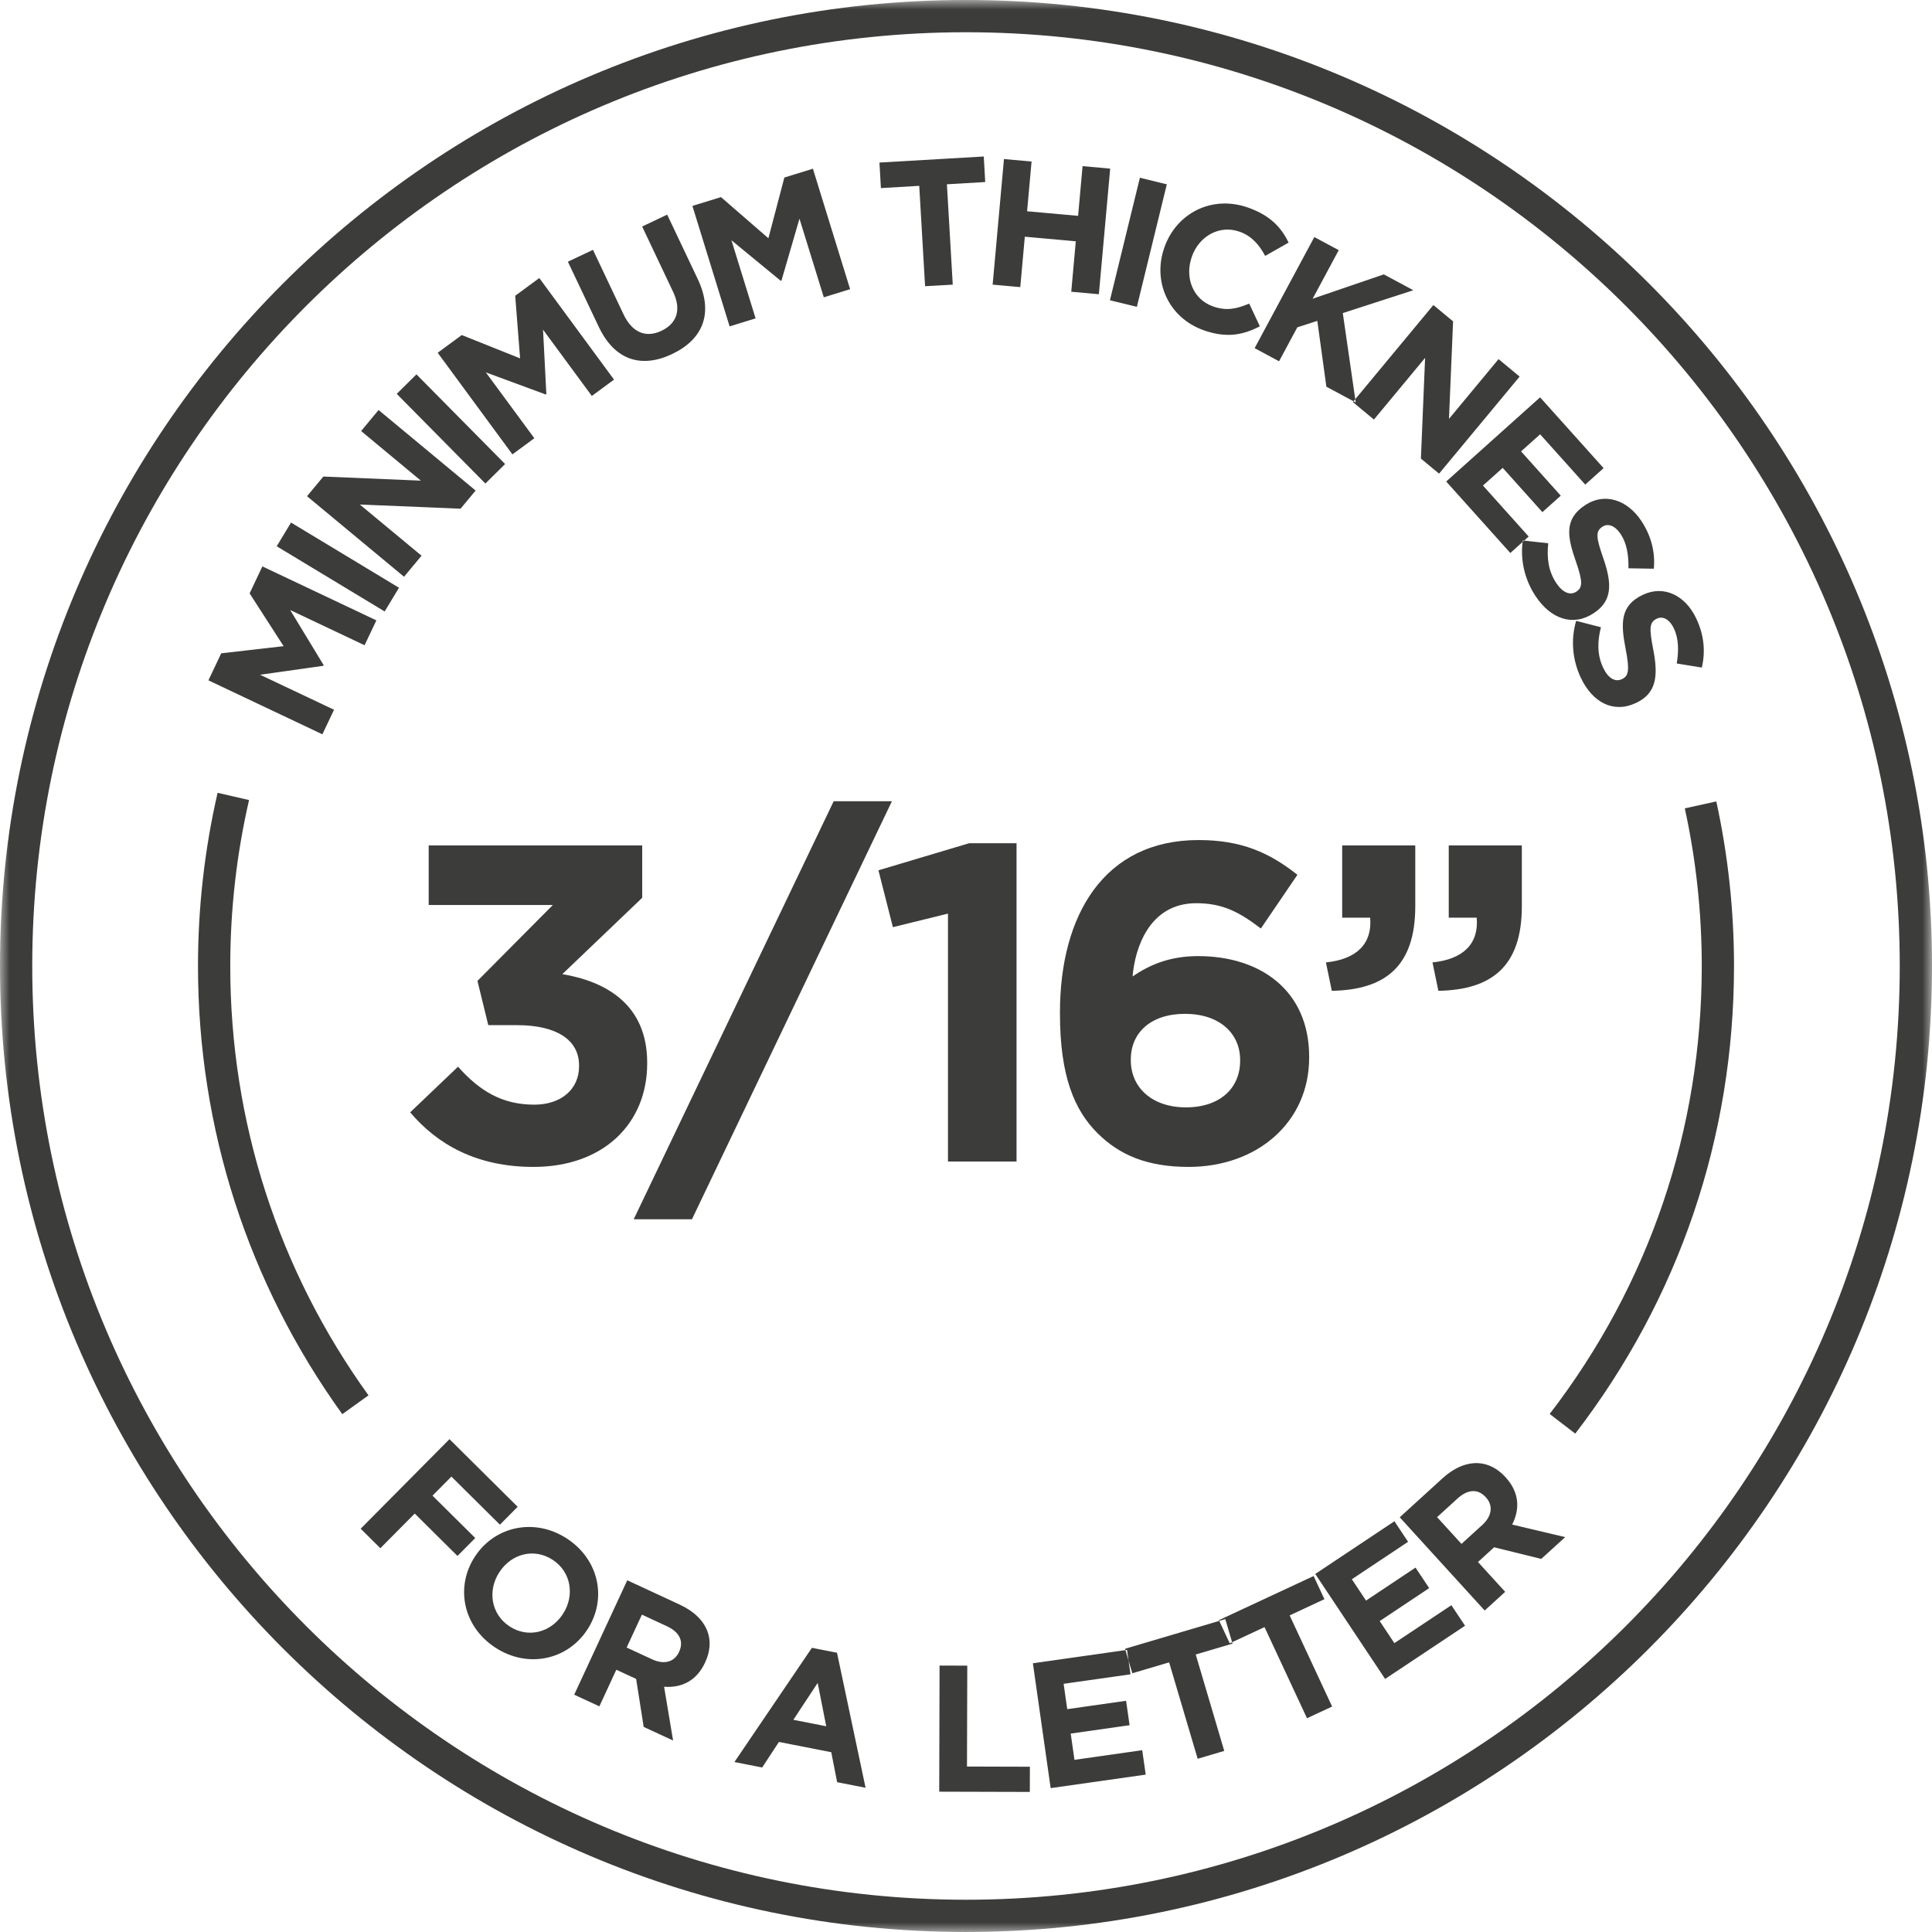
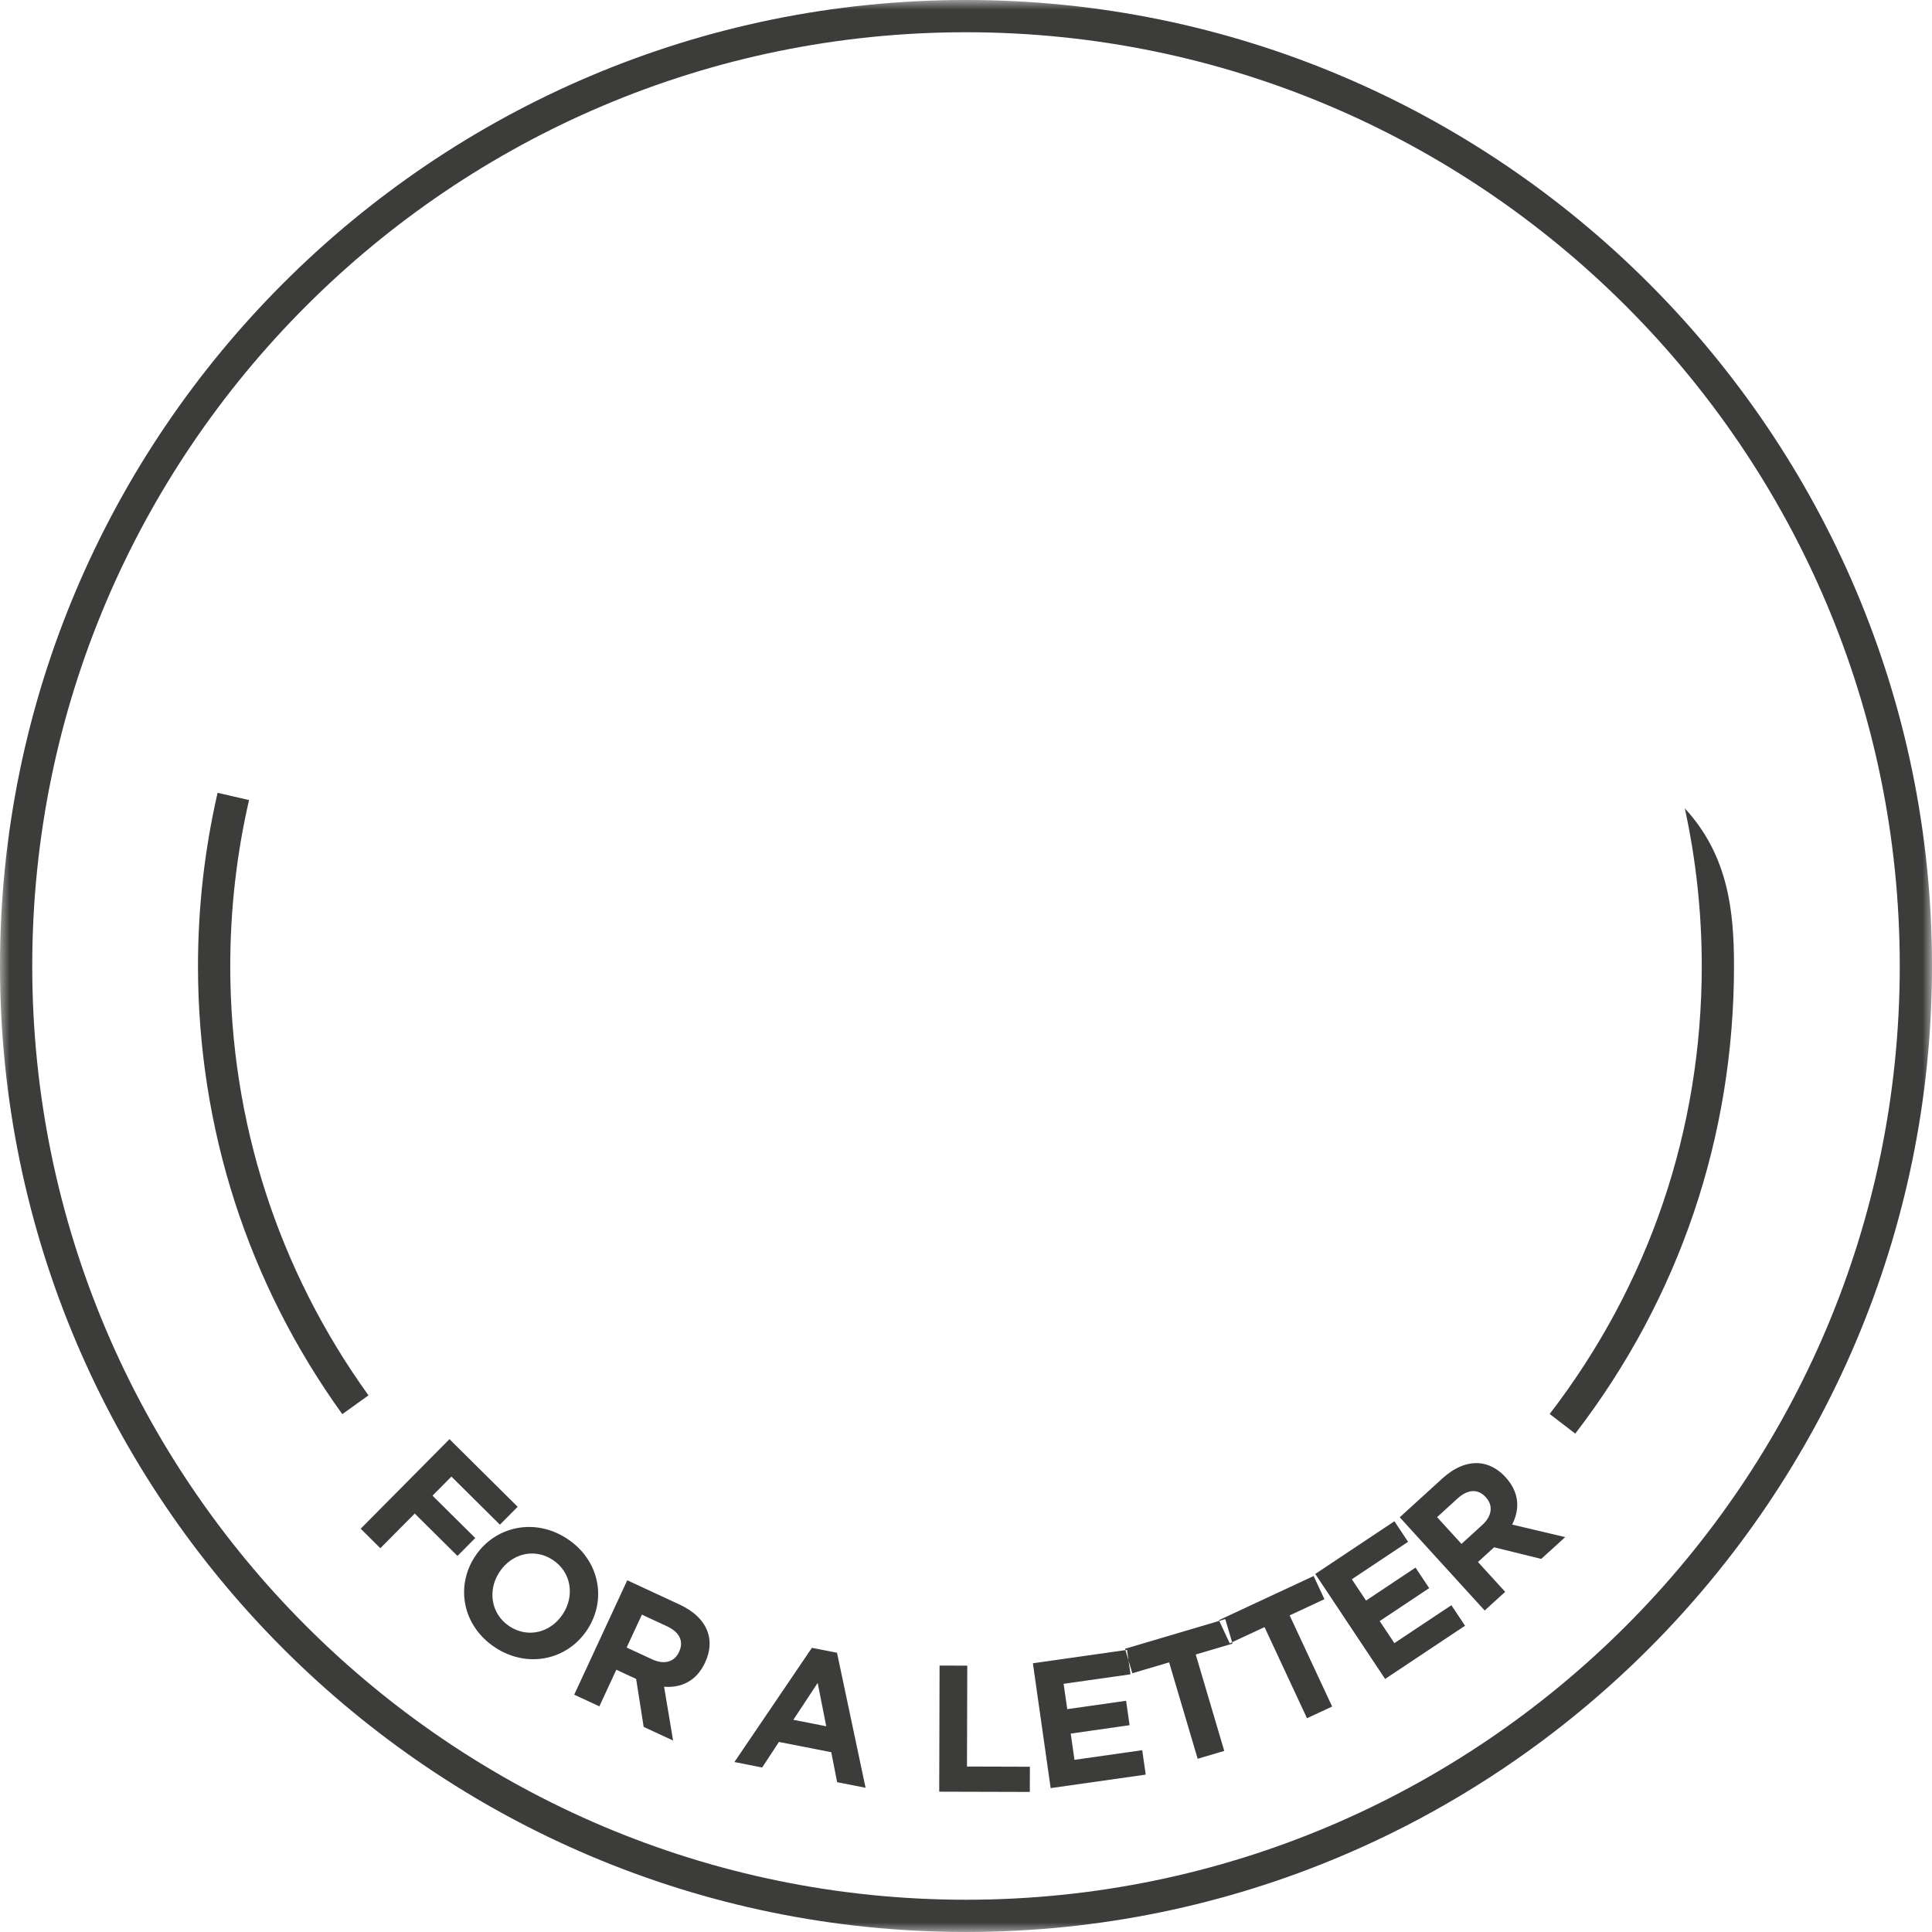
<svg xmlns="http://www.w3.org/2000/svg" xmlns:xlink="http://www.w3.org/1999/xlink" width="100px" height="100px" viewBox="0 0 100 100" version="1.1">
  <title>Group 47</title>
  <defs>
    <polygon id="path-1" points="0 0 100 0 100 99.999 0 99.999" />
  </defs>
  <g id="Decoupe" stroke="none" stroke-width="1" fill="none" fill-rule="evenodd">
    <g id="page-entree-produits-kalisign" transform="translate(-554, -894)">
      <g id="Group-47" transform="translate(554, 894)">
-         <path d="M27.611,60.399 C31.256,60.399 33.498,58.134 33.498,55.049 L33.498,55.002 C33.498,51.963 31.326,50.795 29.107,50.421 L33.241,46.469 L33.241,43.761 L22.189,43.761 L22.189,46.843 L28.616,46.843 L24.713,50.771 L25.274,53.062 L26.77,53.062 C28.78,53.062 29.972,53.81 29.972,55.142 L29.972,55.189 C29.972,56.406 29.014,57.177 27.658,57.177 C25.999,57.177 24.83,56.476 23.708,55.212 L21.231,57.574 C22.633,59.232 24.666,60.399 27.611,60.399 L27.611,60.399 Z M32.8,63.11 L35.815,63.11 L46.166,41.471 L43.152,41.471 L32.8,63.11 Z M49.067,60.119 L52.616,60.119 L52.616,43.645 L50.164,43.645 L45.468,45.047 L46.216,47.99 L49.067,47.289 L49.067,60.119 Z M61.523,60.399 C65.075,60.399 67.762,58.087 67.762,54.745 L67.762,54.698 C67.762,51.286 65.262,49.488 62.014,49.488 C60.518,49.488 59.488,49.953 58.623,50.538 C58.74,49.114 59.464,46.75 61.92,46.75 C63.323,46.75 64.189,47.241 65.262,48.06 L67.154,45.279 C65.707,44.134 64.259,43.481 62.037,43.481 C57.152,43.481 54.863,47.357 54.863,52.406 L54.863,52.453 C54.863,55.703 55.61,57.458 56.802,58.648 C57.945,59.791 59.394,60.399 61.523,60.399 L61.523,60.399 Z M61.383,57.317 C59.605,57.317 58.53,56.264 58.53,54.885 L58.53,54.838 C58.53,53.458 59.558,52.476 61.336,52.476 C63.112,52.476 64.189,53.481 64.189,54.862 L64.189,54.908 C64.189,56.311 63.159,57.317 61.383,57.317 L61.383,57.317 Z M68.934,51.284 C71.713,51.237 73.254,50.002 73.254,46.913 L73.254,43.761 L69.471,43.761 L69.471,47.498 L70.919,47.498 C71.035,48.832 70.241,49.651 68.63,49.815 L68.934,51.284 Z M74.449,51.284 C77.227,51.237 78.77,50.002 78.77,46.913 L78.77,43.761 L74.987,43.761 L74.987,47.498 L76.434,47.498 C76.551,48.832 75.757,49.651 74.146,49.815 L74.449,51.284 Z" id="Fill-1" fill="#3C3C3B" />
        <g id="Group-5">
          <mask id="mask-2" fill="white">
            <use xlink:href="#path-1" />
          </mask>
          <g id="Clip-4" />
          <path d="M50,1.669 C23.351,1.669 1.669,23.35 1.669,49.999 C1.669,76.649 23.351,98.33 50,98.33 C76.649,98.33 98.331,76.649 98.331,49.999 C98.331,23.35 76.649,1.669 50,1.669 M50,99.999 C22.429,99.999 0,77.57 0,49.999 C0,22.43 22.429,-0.001 50,-0.001 C77.571,-0.001 100,22.43 100,49.999 C100,77.57 77.571,99.999 50,99.999" id="Fill-3" fill="#3C3C3B" mask="url(#mask-2)" />
        </g>
        <path d="M17.717,73.197 C12.831,66.415 10.248,58.393 10.248,49.999 C10.248,46.974 10.59,43.959 11.263,41.036 L12.891,41.411 C12.245,44.211 11.918,47.101 11.918,49.999 C11.918,58.041 14.392,65.723 19.073,72.223 L17.717,73.197 Z" id="Fill-6" fill="#3C3C3B" />
-         <path d="M81.535,74.204 L80.211,73.187 C85.362,66.487 88.083,58.469 88.083,49.998 C88.083,47.249 87.787,44.502 87.205,41.84 L88.836,41.482 C89.443,44.264 89.752,47.13 89.752,49.998 C89.752,58.841 86.911,67.212 81.535,74.204" id="Fill-8" fill="#3C3C3B" />
-         <path d="M16.687,38.008 L17.289,36.736 L13.463,34.925 L16.737,34.462 L16.752,34.427 L15.019,31.574 L18.87,33.397 L19.481,32.11 L13.581,29.316 L12.92,30.713 L14.68,33.446 L11.45,33.816 L10.788,35.214 L16.687,38.008 Z M19.91,31.649 L20.652,30.421 L15.064,27.047 L14.323,28.274 L19.91,31.649 Z M20.914,29.853 L21.819,28.763 L18.625,26.114 L23.839,26.329 L24.618,25.391 L19.595,21.222 L18.692,22.311 L21.783,24.878 L16.737,24.666 L15.892,25.684 L20.914,29.853 Z M25.124,25.028 L26.144,24.018 L21.555,19.377 L20.535,20.386 L25.124,25.028 Z M26.523,23.518 L27.657,22.683 L25.147,19.274 L28.249,20.419 L28.279,20.397 L28.107,17.062 L30.633,20.494 L31.782,19.649 L27.914,14.392 L26.667,15.309 L26.92,18.549 L23.902,17.342 L22.655,18.259 L26.523,23.518 Z M34.787,18.326 C36.371,17.574 36.959,16.224 36.112,14.437 L34.533,11.109 L33.238,11.725 L34.839,15.104 C35.283,16.038 35.031,16.746 34.238,17.122 C33.445,17.499 32.728,17.229 32.273,16.269 L30.692,12.932 L29.394,13.546 L30.992,16.917 C31.815,18.653 33.203,19.077 34.787,18.326 L34.787,18.326 Z M37.765,16.895 L39.109,16.479 L37.86,12.436 L40.413,14.536 L40.448,14.524 L41.381,11.319 L42.64,15.389 L44.002,14.968 L42.076,8.733 L40.598,9.189 L39.772,12.332 L37.318,10.202 L35.839,10.658 L37.765,16.895 Z M47.882,14.815 L49.314,14.733 L49.012,9.538 L50.995,9.422 L50.919,8.1 L45.52,8.414 L45.596,9.736 L47.58,9.619 L47.882,14.815 Z M51.379,14.733 L52.809,14.861 L53.044,12.252 L55.683,12.489 L55.448,15.1 L56.877,15.229 L57.463,8.728 L56.034,8.599 L55.802,11.172 L53.162,10.935 L53.394,8.361 L51.965,8.232 L51.379,14.733 Z M57.45,15.541 L58.844,15.881 L60.394,9.541 L59.001,9.2 L57.45,15.541 Z M62.298,17.092 C63.485,17.513 64.338,17.341 65.211,16.89 L64.658,15.713 C64.019,15.982 63.488,16.11 62.785,15.86 C61.73,15.486 61.313,14.347 61.688,13.292 L61.693,13.275 C62.069,12.22 63.121,11.624 64.159,11.992 C64.773,12.21 65.164,12.646 65.485,13.245 L66.698,12.558 C66.328,11.793 65.77,11.16 64.61,10.748 C62.72,10.077 60.895,11.042 60.274,12.79 L60.268,12.808 C59.64,14.574 60.488,16.449 62.298,17.092 L62.298,17.092 Z M64.94,18.02 L66.204,18.699 L67.149,16.942 L68.184,16.609 L68.653,20.015 L70.172,20.831 L69.503,16.205 L73.154,15.023 L71.627,14.202 L67.942,15.462 L69.293,12.948 L68.029,12.27 L64.94,18.02 Z M70.024,20.811 L71.114,21.716 L73.763,18.523 L73.546,23.736 L74.486,24.516 L78.655,19.492 L77.565,18.588 L74.999,21.681 L75.211,16.634 L74.192,15.788 L70.024,20.811 Z M74.855,24.923 L78.174,28.623 L79.124,27.771 L76.758,25.132 L77.78,24.217 L79.834,26.508 L80.785,25.656 L78.73,23.364 L79.717,22.479 L82.052,25.083 L83.002,24.23 L79.715,20.566 L74.855,24.923 Z M79.483,30.858 C80.261,32.032 81.413,32.452 82.493,31.736 L82.508,31.726 C83.456,31.097 83.441,30.212 82.995,28.918 C82.612,27.818 82.575,27.508 82.932,27.269 L82.947,27.259 C83.211,27.083 83.581,27.185 83.885,27.644 C84.191,28.102 84.303,28.711 84.288,29.414 L85.602,29.437 C85.678,28.593 85.478,27.751 84.952,26.958 C84.214,25.848 83.036,25.489 82.049,26.144 L82.034,26.154 C80.954,26.871 81.119,27.778 81.568,29.06 C81.939,30.124 81.907,30.414 81.603,30.616 L81.588,30.626 C81.269,30.838 80.879,30.671 80.553,30.18 C80.141,29.559 80.057,28.876 80.136,28.119 L78.82,27.975 C78.672,29.013 78.935,30.035 79.483,30.858 L79.483,30.858 Z M81.825,35.085 C82.428,36.357 83.508,36.938 84.68,36.384 L84.697,36.376 C85.725,35.888 85.835,35.01 85.58,33.666 C85.358,32.523 85.364,32.209 85.752,32.025 L85.768,32.017 C86.056,31.881 86.406,32.035 86.643,32.533 C86.879,33.03 86.904,33.648 86.788,34.342 L88.086,34.553 C88.281,33.726 88.204,32.866 87.795,32.007 C87.224,30.801 86.111,30.277 85.041,30.785 L85.022,30.793 C83.852,31.349 83.885,32.27 84.146,33.603 C84.361,34.71 84.288,34.992 83.959,35.147 L83.942,35.155 C83.596,35.319 83.234,35.098 82.982,34.568 C82.662,33.893 82.677,33.204 82.864,32.466 L81.581,32.135 C81.286,33.142 81.401,34.19 81.825,35.085 L81.825,35.085 Z" id="Fill-10" fill="#3C3C3B" />
+         <path d="M81.535,74.204 L80.211,73.187 C85.362,66.487 88.083,58.469 88.083,49.998 C88.083,47.249 87.787,44.502 87.205,41.84 C89.443,44.264 89.752,47.13 89.752,49.998 C89.752,58.841 86.911,67.212 81.535,74.204" id="Fill-8" fill="#3C3C3B" />
        <path d="M18.669,79.126 L19.687,80.136 L21.467,78.341 L23.679,80.535 L24.599,79.608 L22.387,77.415 L23.365,76.428 L25.876,78.917 L26.794,77.991 L23.265,74.491 L18.669,79.126 Z M25.63,85.274 C27.315,86.381 29.372,85.914 30.39,84.363 L30.4,84.348 C31.42,82.795 31.036,80.749 29.353,79.642 C27.669,78.537 25.612,79.002 24.592,80.553 L24.582,80.568 C23.564,82.121 23.946,84.168 25.63,85.274 L25.63,85.274 Z M26.372,84.179 C25.405,83.543 25.231,82.313 25.846,81.378 L25.857,81.361 C26.472,80.426 27.644,80.103 28.61,80.739 C29.577,81.373 29.751,82.603 29.136,83.54 L29.126,83.555 C28.512,84.49 27.34,84.814 26.372,84.179 L26.372,84.179 Z M29.721,87.717 L31.023,88.32 L31.901,86.425 L32.926,86.901 L33.317,89.385 L34.839,90.089 L34.373,87.305 C35.255,87.375 36.049,87.014 36.493,86.057 L36.5,86.041 C36.761,85.481 36.799,84.934 36.622,84.451 C36.413,83.882 35.928,83.4 35.175,83.051 L32.467,81.795 L29.721,87.717 Z M32.435,85.276 L33.225,83.573 L34.519,84.174 C35.155,84.468 35.41,84.937 35.151,85.496 L35.143,85.513 C34.911,86.012 34.39,86.183 33.756,85.887 L32.435,85.276 Z M38.013,91.203 L39.45,91.485 L40.317,90.163 L43.026,90.693 L43.33,92.246 L44.802,92.535 L43.323,85.545 L42.024,85.291 L38.013,91.203 Z M41.064,89.017 L42.323,87.108 L42.766,89.351 L41.064,89.017 Z M48.614,92.737 L53.303,92.75 L53.307,91.446 L50.051,91.436 L50.066,86.214 L48.632,86.209 L48.614,92.737 Z M54.382,92.553 L59.302,91.854 L59.121,90.59 L55.614,91.089 L55.42,89.73 L58.467,89.296 L58.286,88.032 L55.24,88.466 L55.053,87.154 L58.515,86.662 L58.335,85.398 L53.462,86.091 L54.382,92.553 Z M61.991,91.034 L63.367,90.627 L61.891,85.637 L63.796,85.074 L63.42,83.805 L58.233,85.34 L58.609,86.608 L60.514,86.044 L61.991,91.034 Z M67.65,88.936 L68.951,88.33 L66.752,83.613 L68.552,82.774 L67.993,81.575 L63.091,83.86 L63.65,85.059 L65.452,84.219 L67.65,88.936 Z M71.694,86.902 L75.831,84.148 L75.123,83.086 L72.173,85.049 L71.413,83.907 L73.974,82.201 L73.268,81.139 L70.706,82.845 L69.971,81.742 L72.882,79.804 L72.175,78.74 L68.078,81.468 L71.694,86.902 Z M76.847,83.36 L77.908,82.393 L76.5,80.849 L77.335,80.087 L79.776,80.688 L81.016,79.56 L78.268,78.911 C78.674,78.124 78.649,77.253 77.938,76.473 L77.926,76.458 C77.51,76.004 77.021,75.757 76.507,75.732 C75.901,75.705 75.27,75.966 74.655,76.525 L72.45,78.535 L76.847,83.36 Z M75.647,79.912 L74.383,78.527 L75.438,77.565 C75.956,77.092 76.487,77.037 76.901,77.493 L76.914,77.507 C77.285,77.914 77.24,78.46 76.722,78.932 L75.647,79.912 Z" id="Fill-12" fill="#3C3C3B" />
      </g>
    </g>
  </g>
</svg>